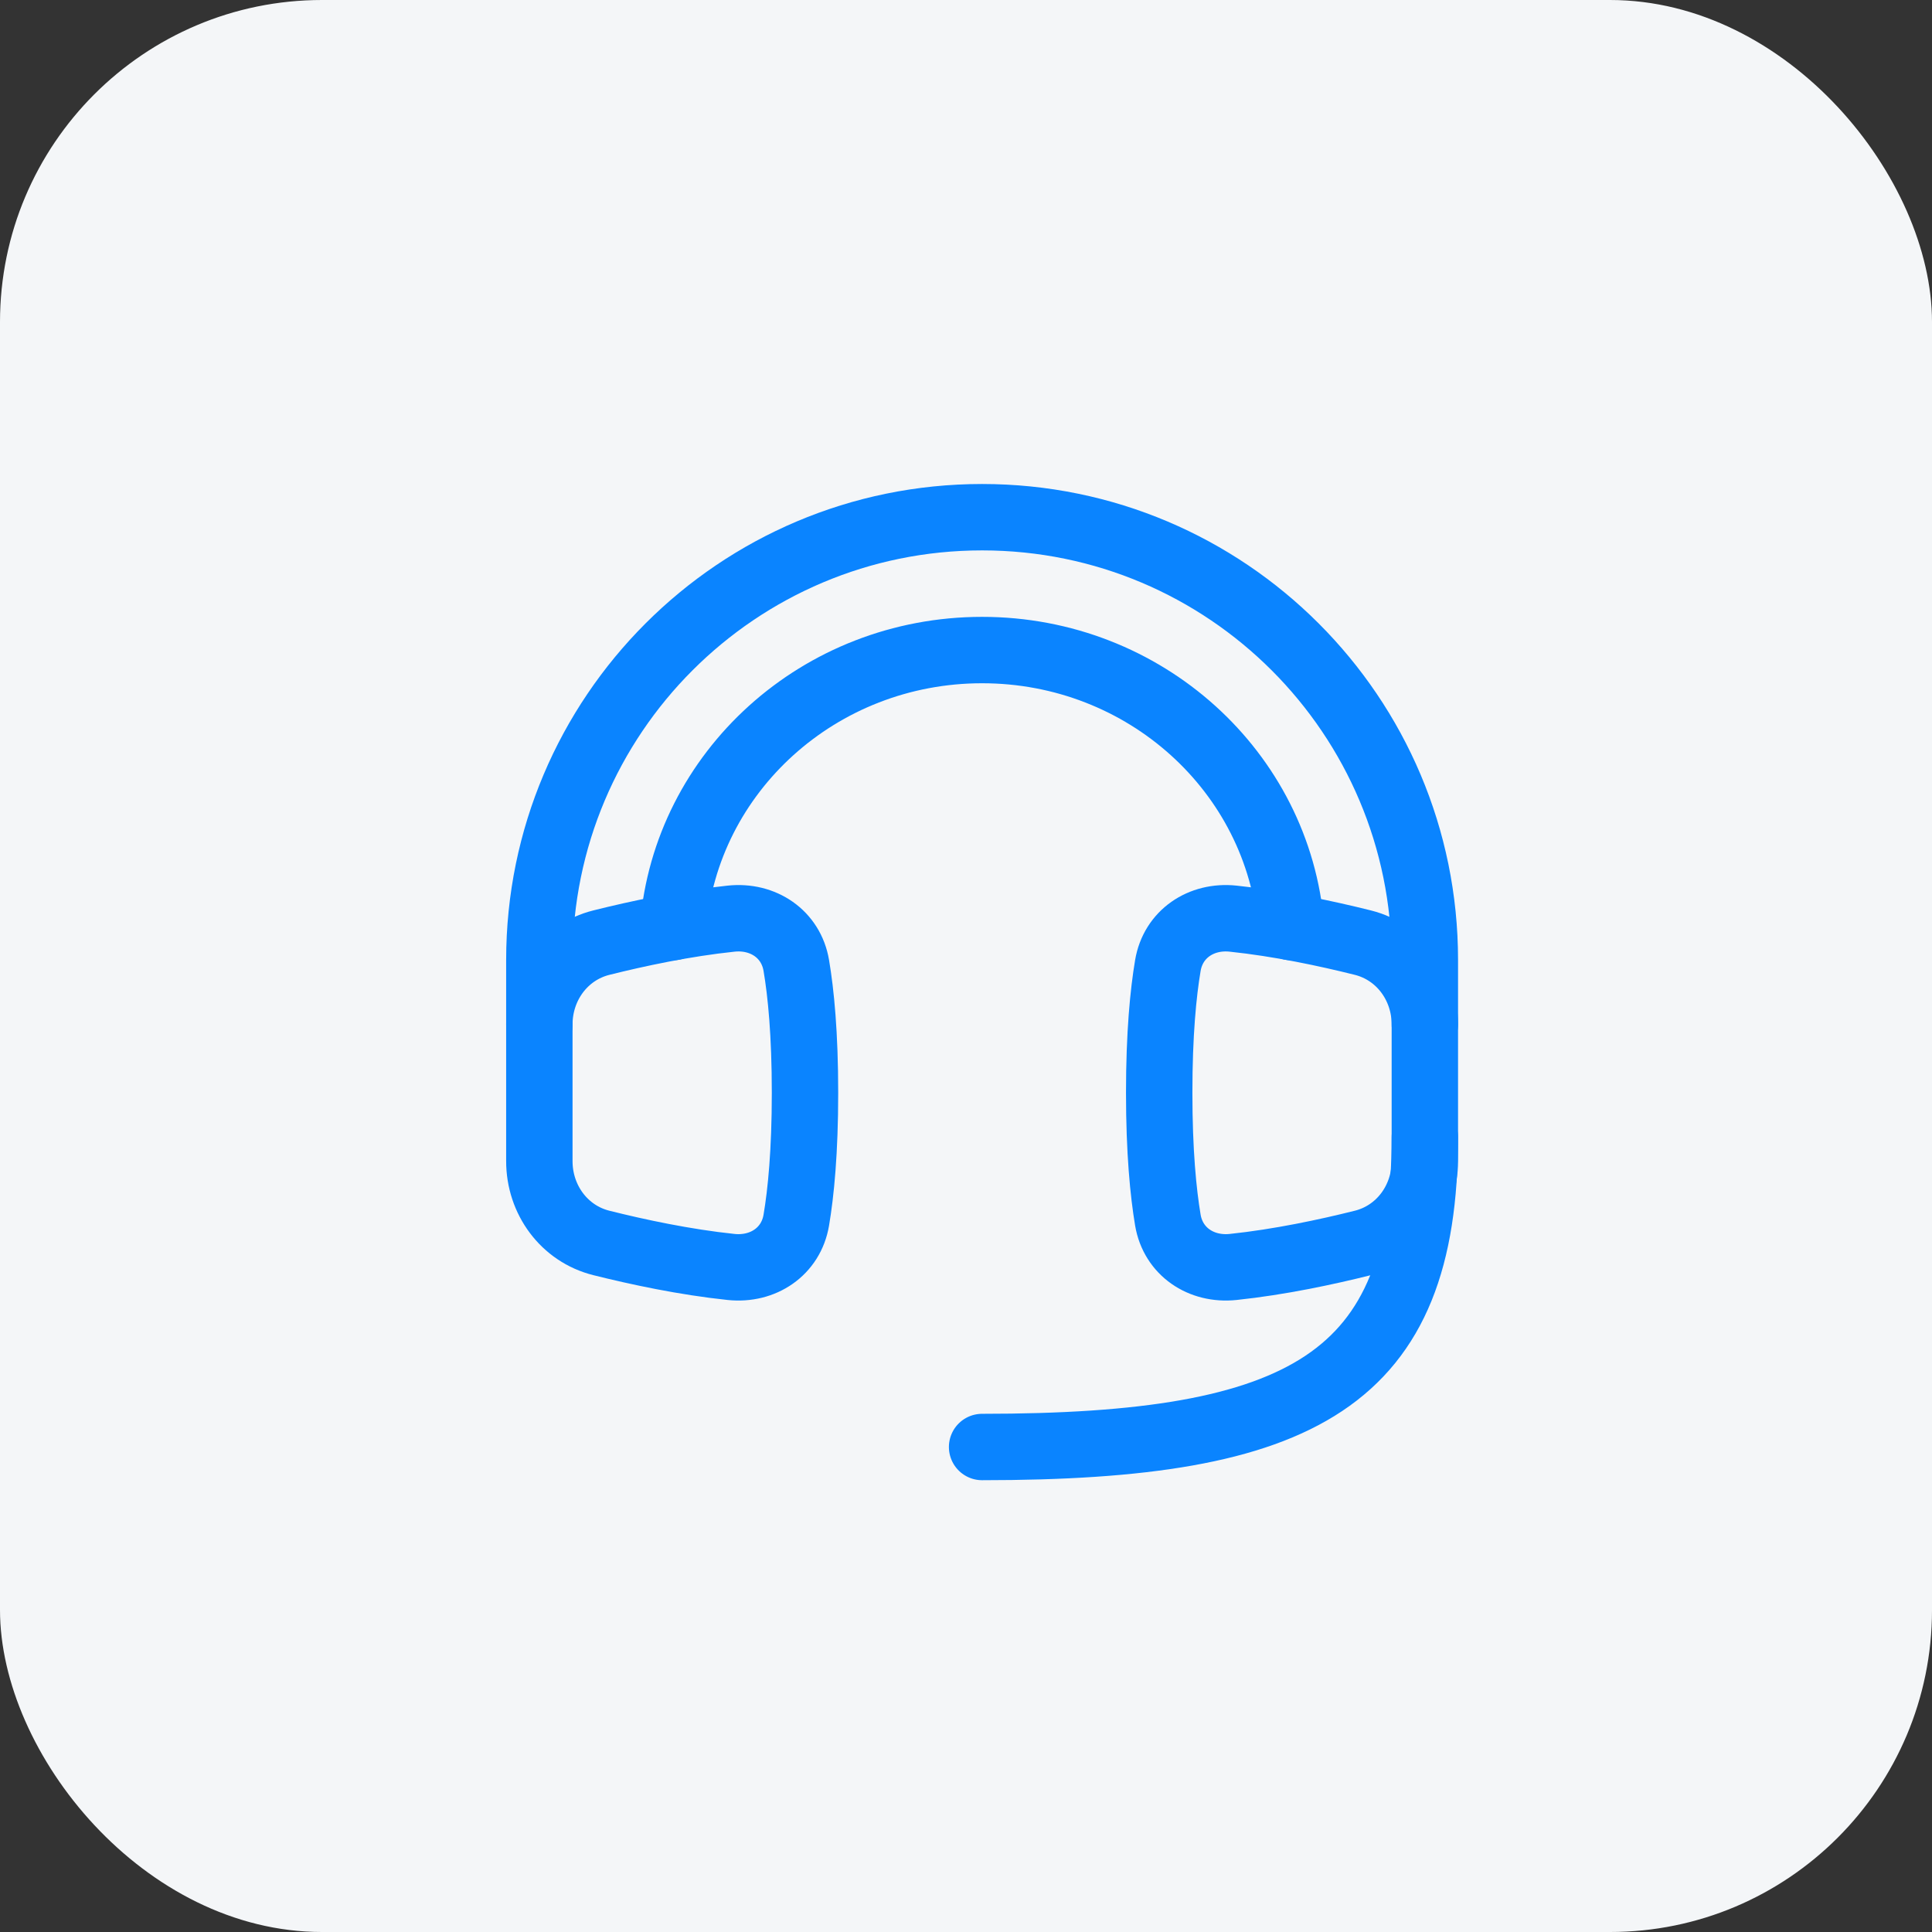
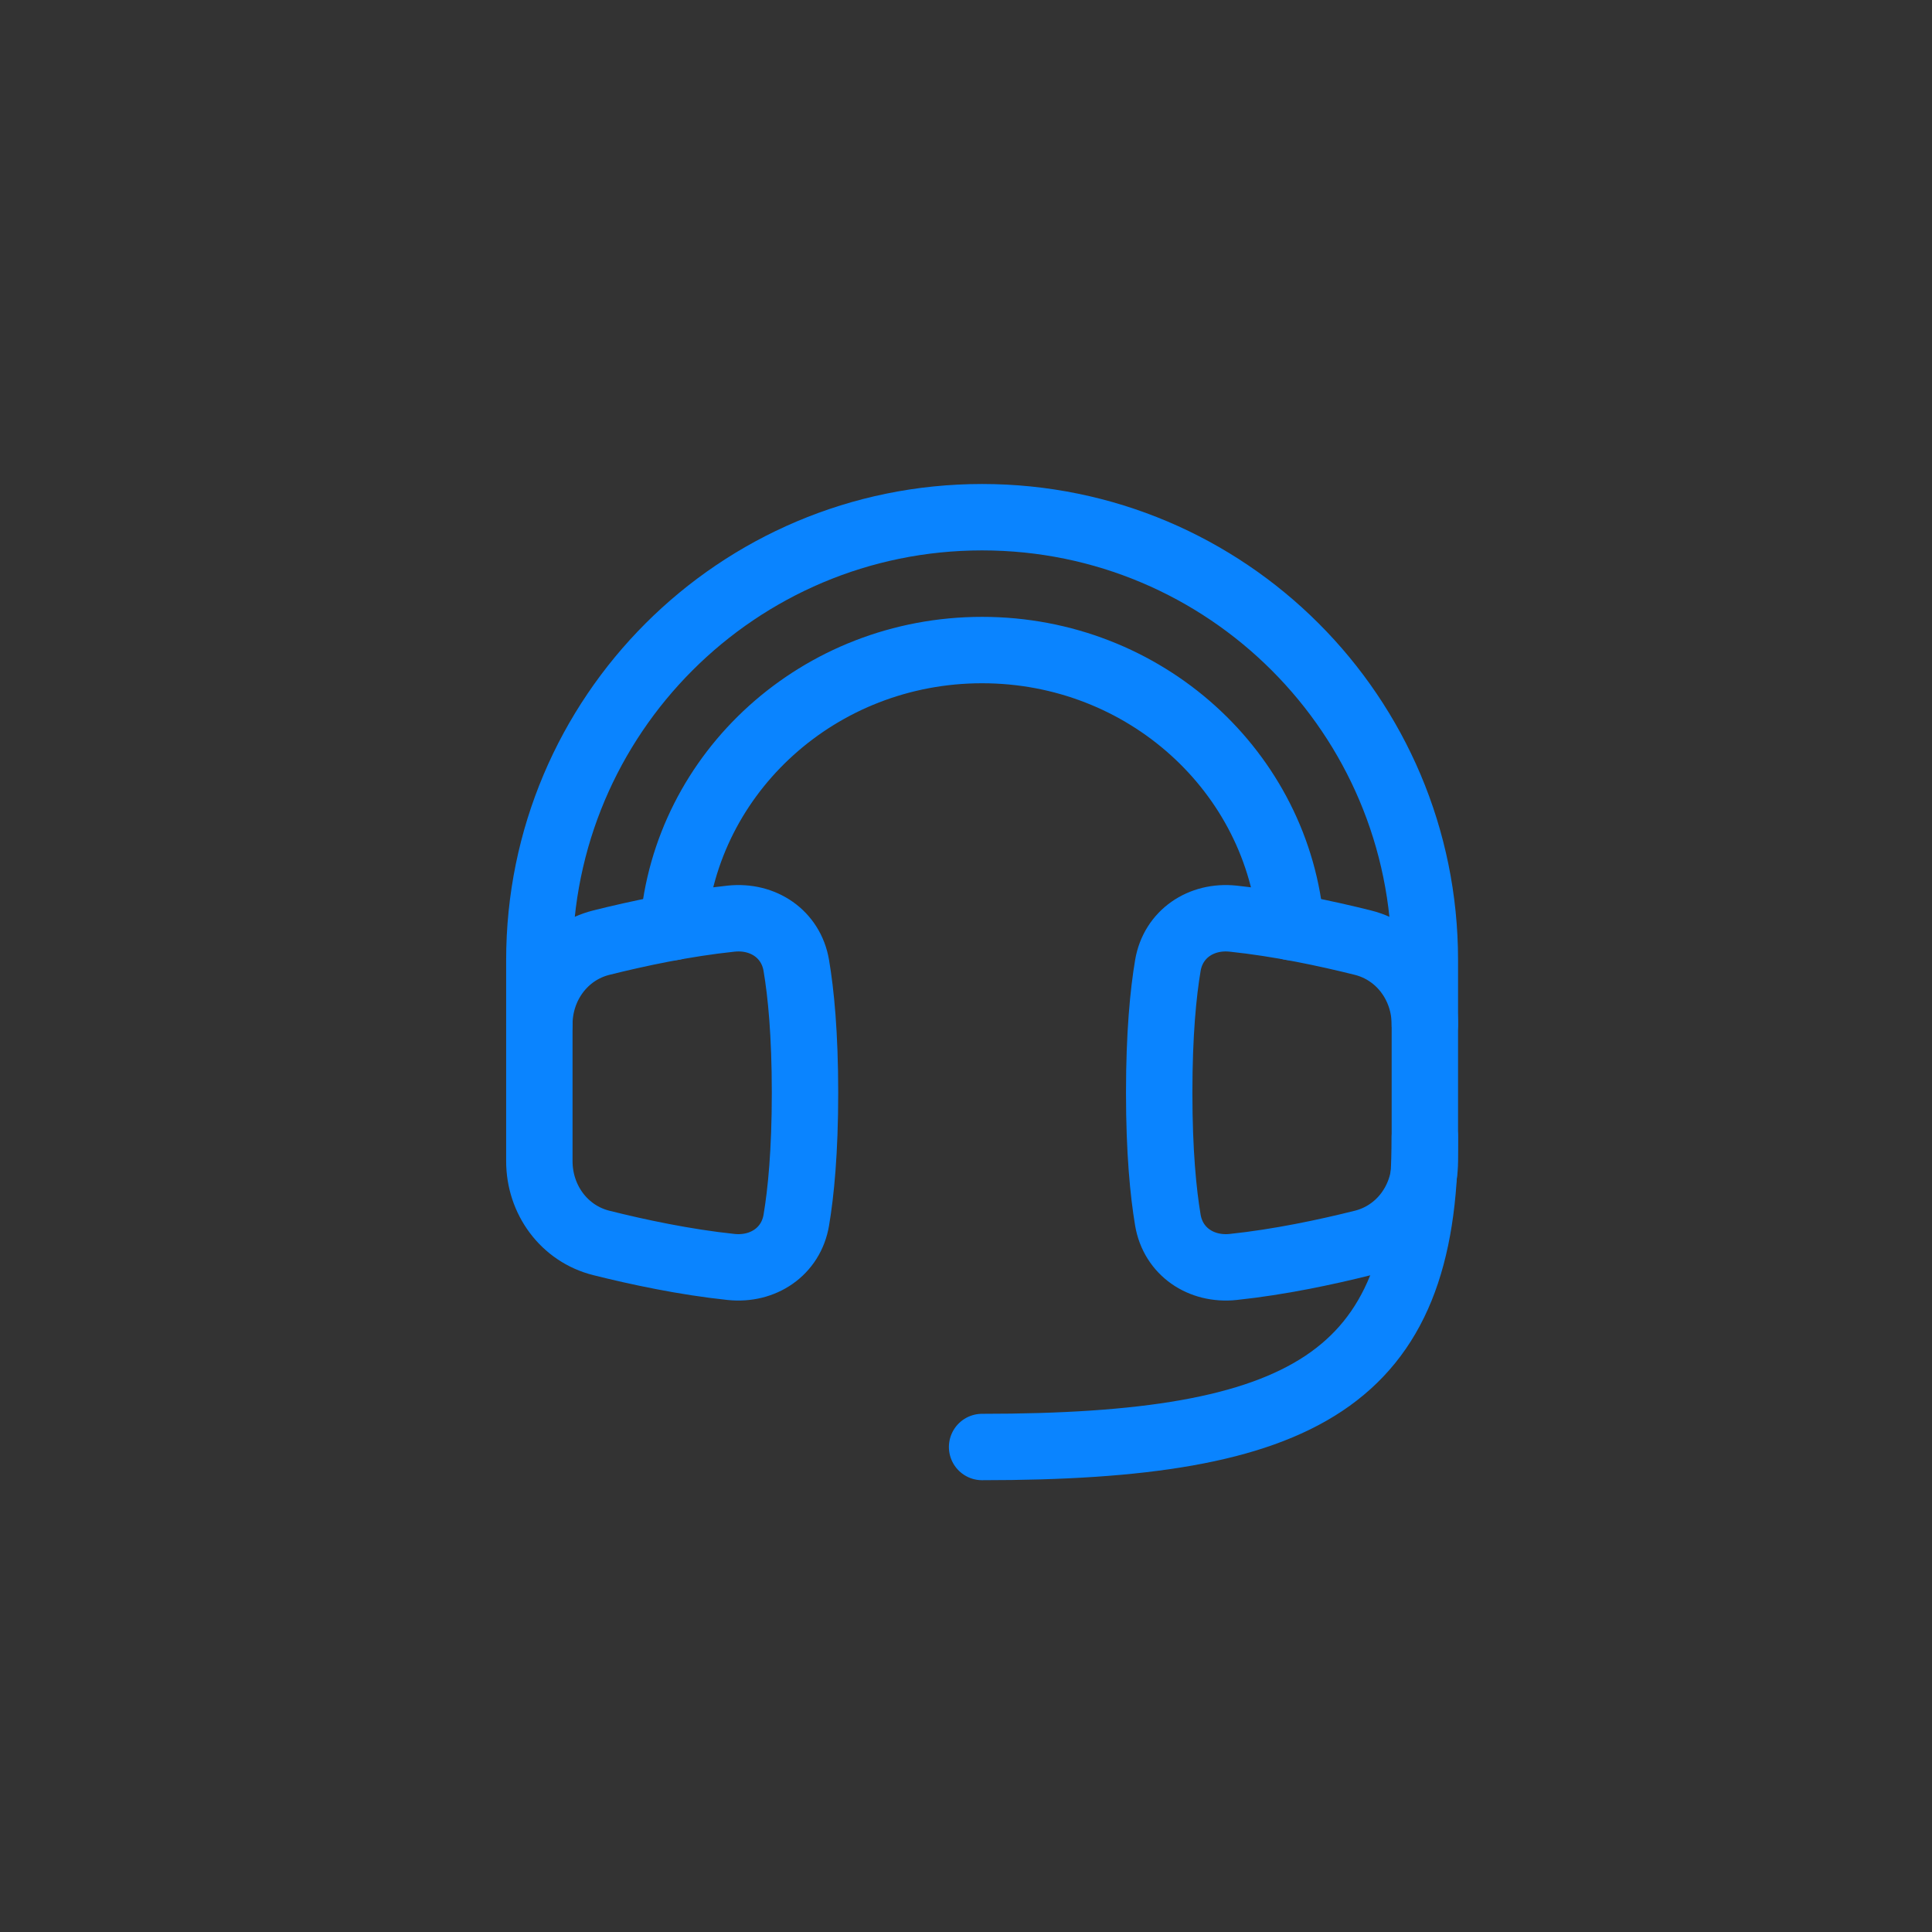
<svg xmlns="http://www.w3.org/2000/svg" width="60" height="60" viewBox="0 0 60 60" fill="none">
  <rect x="0" y="0" width="60" height="60" fill="#333333" stroke="none" />
-   <rect width="60" height="60" rx="10" fill="#F4F6F8" />
  <path d="M30.5 44.938C40.469 44.938 44.25 42.875 44.25 35.313M18.677 38.601C17.519 38.312 16.75 37.255 16.75 36.062V31.815C16.75 30.621 17.519 29.564 18.677 29.274C19.795 28.994 21.263 28.68 22.707 28.529C23.696 28.425 24.566 29.005 24.73 29.985C24.875 30.84 25 32.109 25 33.938C25 35.766 24.874 37.036 24.73 37.891C24.566 38.87 23.696 39.45 22.707 39.347C21.263 39.196 19.795 38.881 18.677 38.601Z" stroke="#0A84FF" stroke-width="2.062" stroke-linecap="round" stroke-linejoin="round" />
  <path d="M42.323 38.601C43.481 38.312 44.25 37.255 44.25 36.062V31.815C44.25 30.621 43.481 29.564 42.323 29.274C41.205 28.994 39.736 28.68 38.293 28.529C37.304 28.425 36.434 29.005 36.269 29.985C36.125 30.84 36 32.109 36 33.938C36 35.766 36.126 37.036 36.269 37.891C36.434 38.87 37.304 39.45 38.293 39.347C39.736 39.196 41.205 38.881 42.323 38.601Z" stroke="#0A84FF" stroke-width="2.062" stroke-linecap="round" stroke-linejoin="round" />
  <path d="M44.25 31.814V29.812C44.25 22.218 38.094 16.062 30.5 16.062C22.906 16.062 16.75 22.218 16.75 29.812V31.814M40.095 28.79C39.703 23.976 35.557 20.188 30.5 20.188C25.443 20.188 21.297 23.976 20.905 28.79" stroke="#0A84FF" stroke-width="2.062" stroke-linecap="round" stroke-linejoin="round" />
</svg>